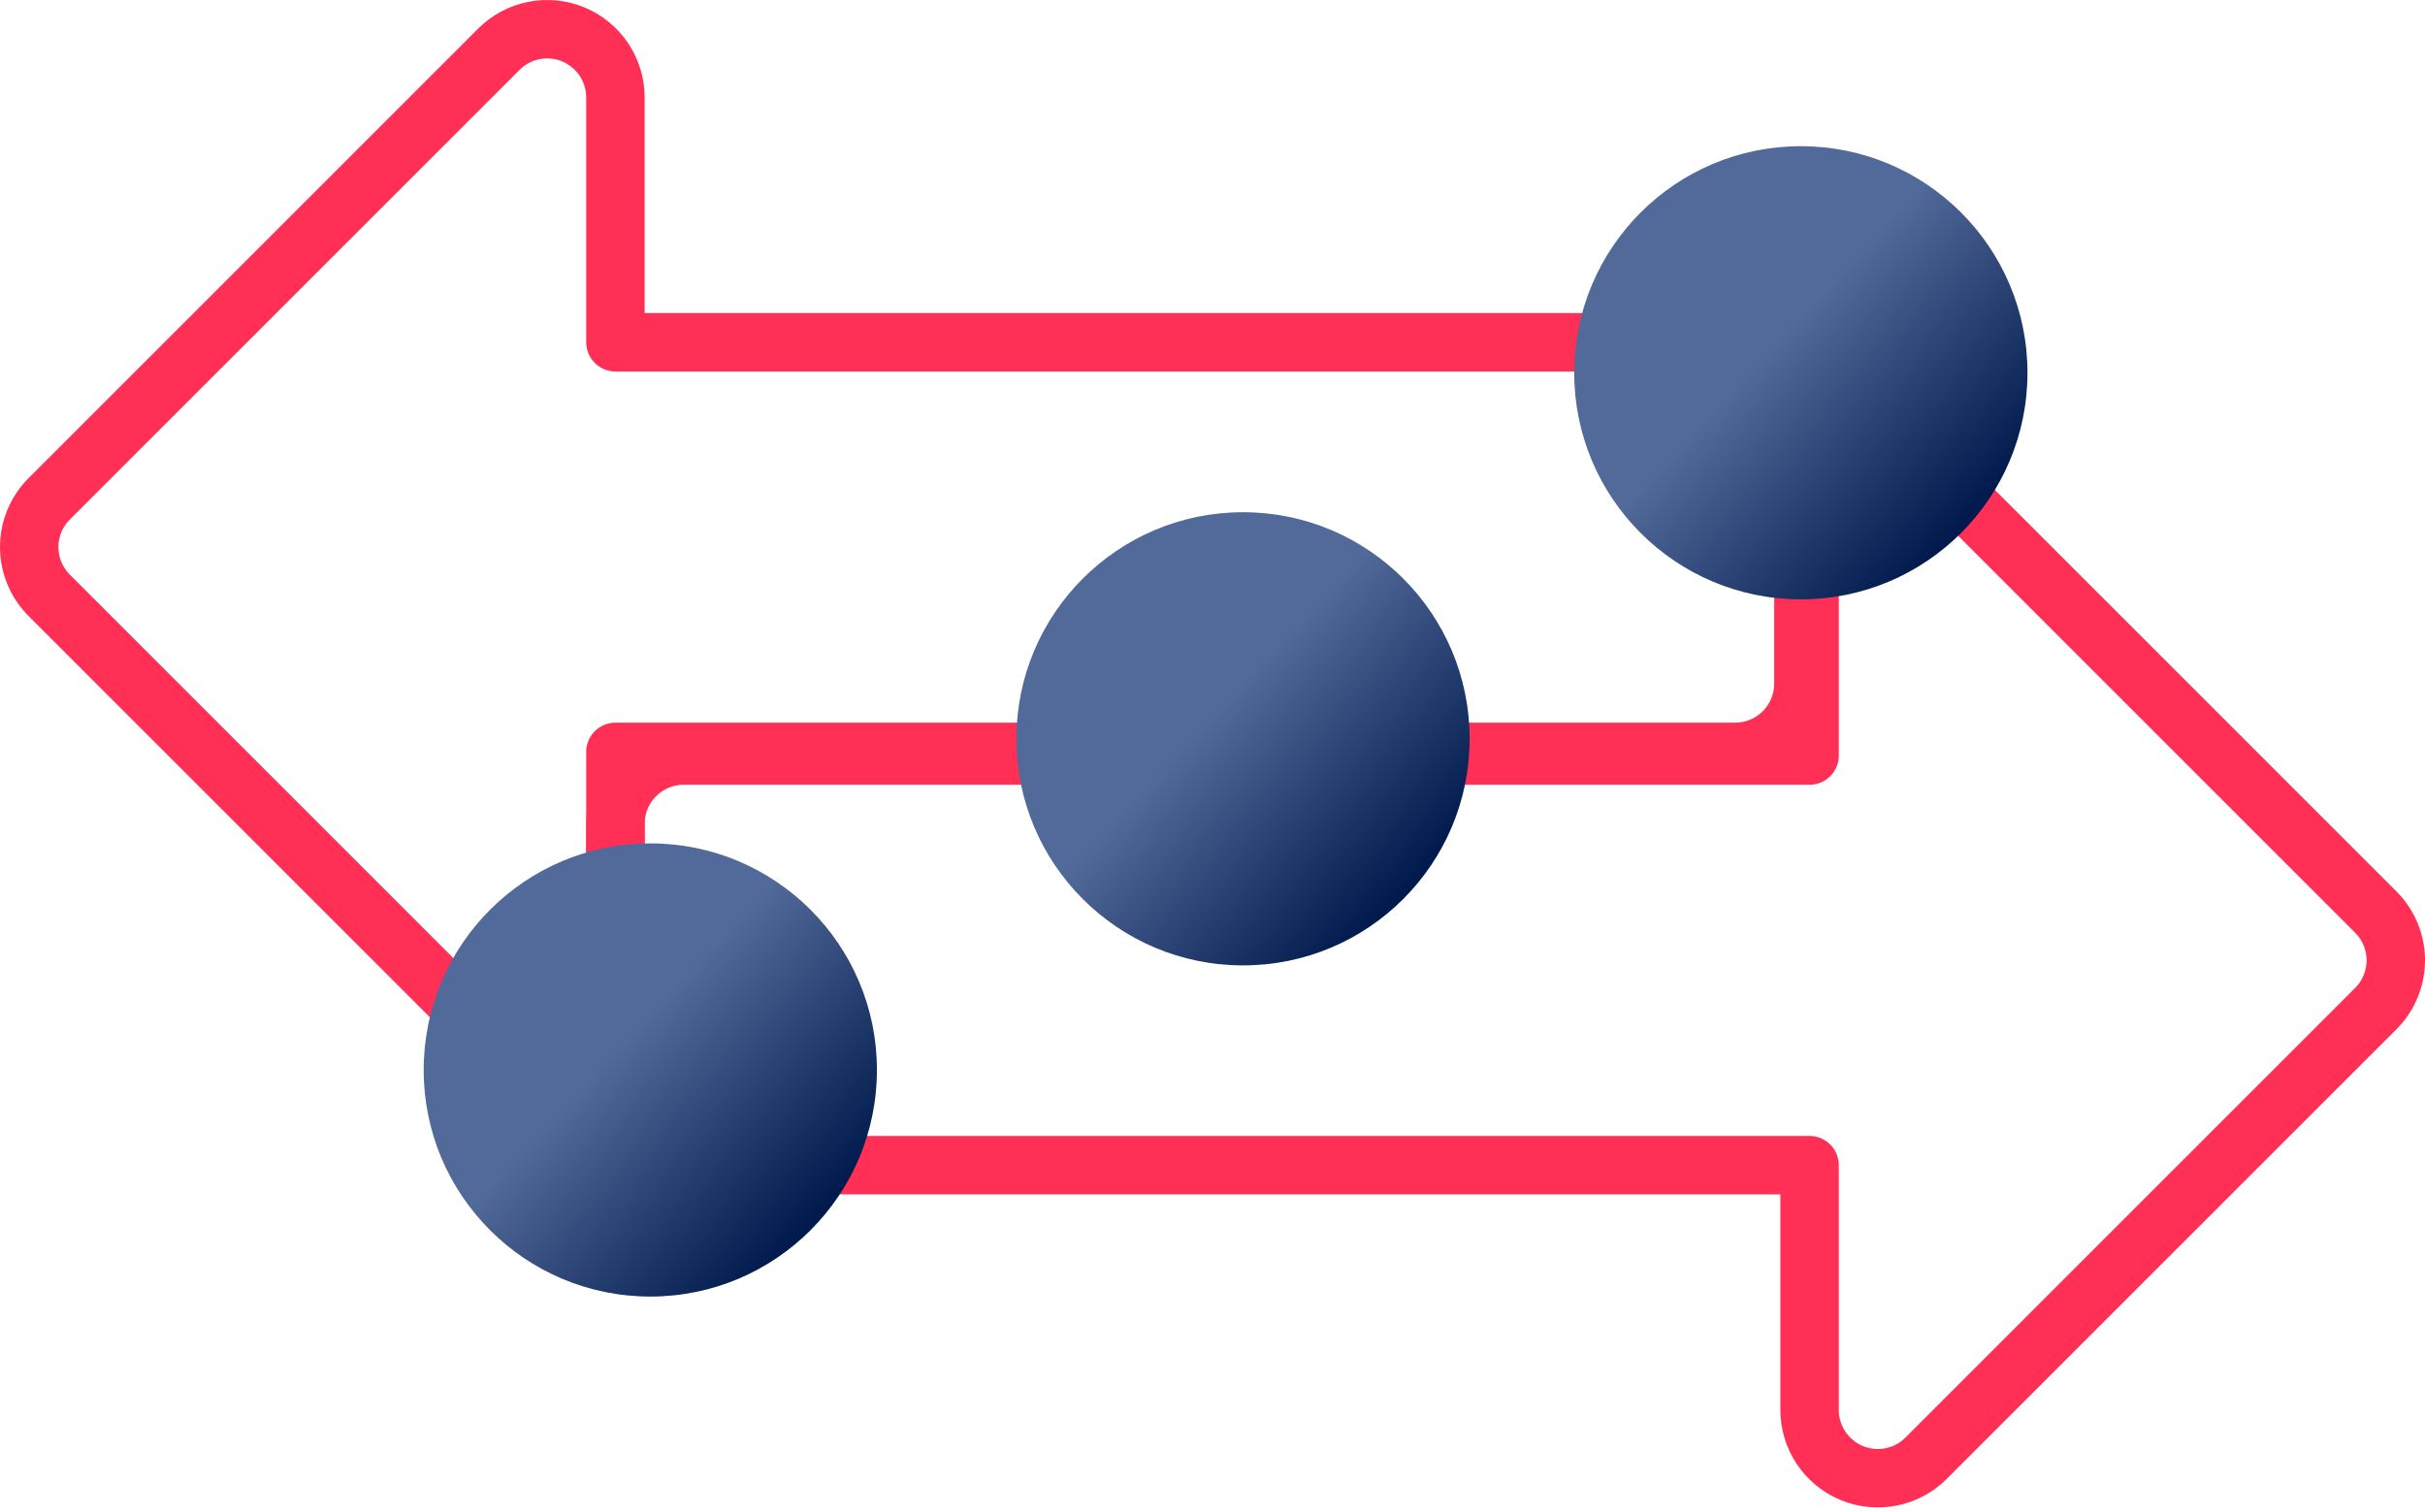
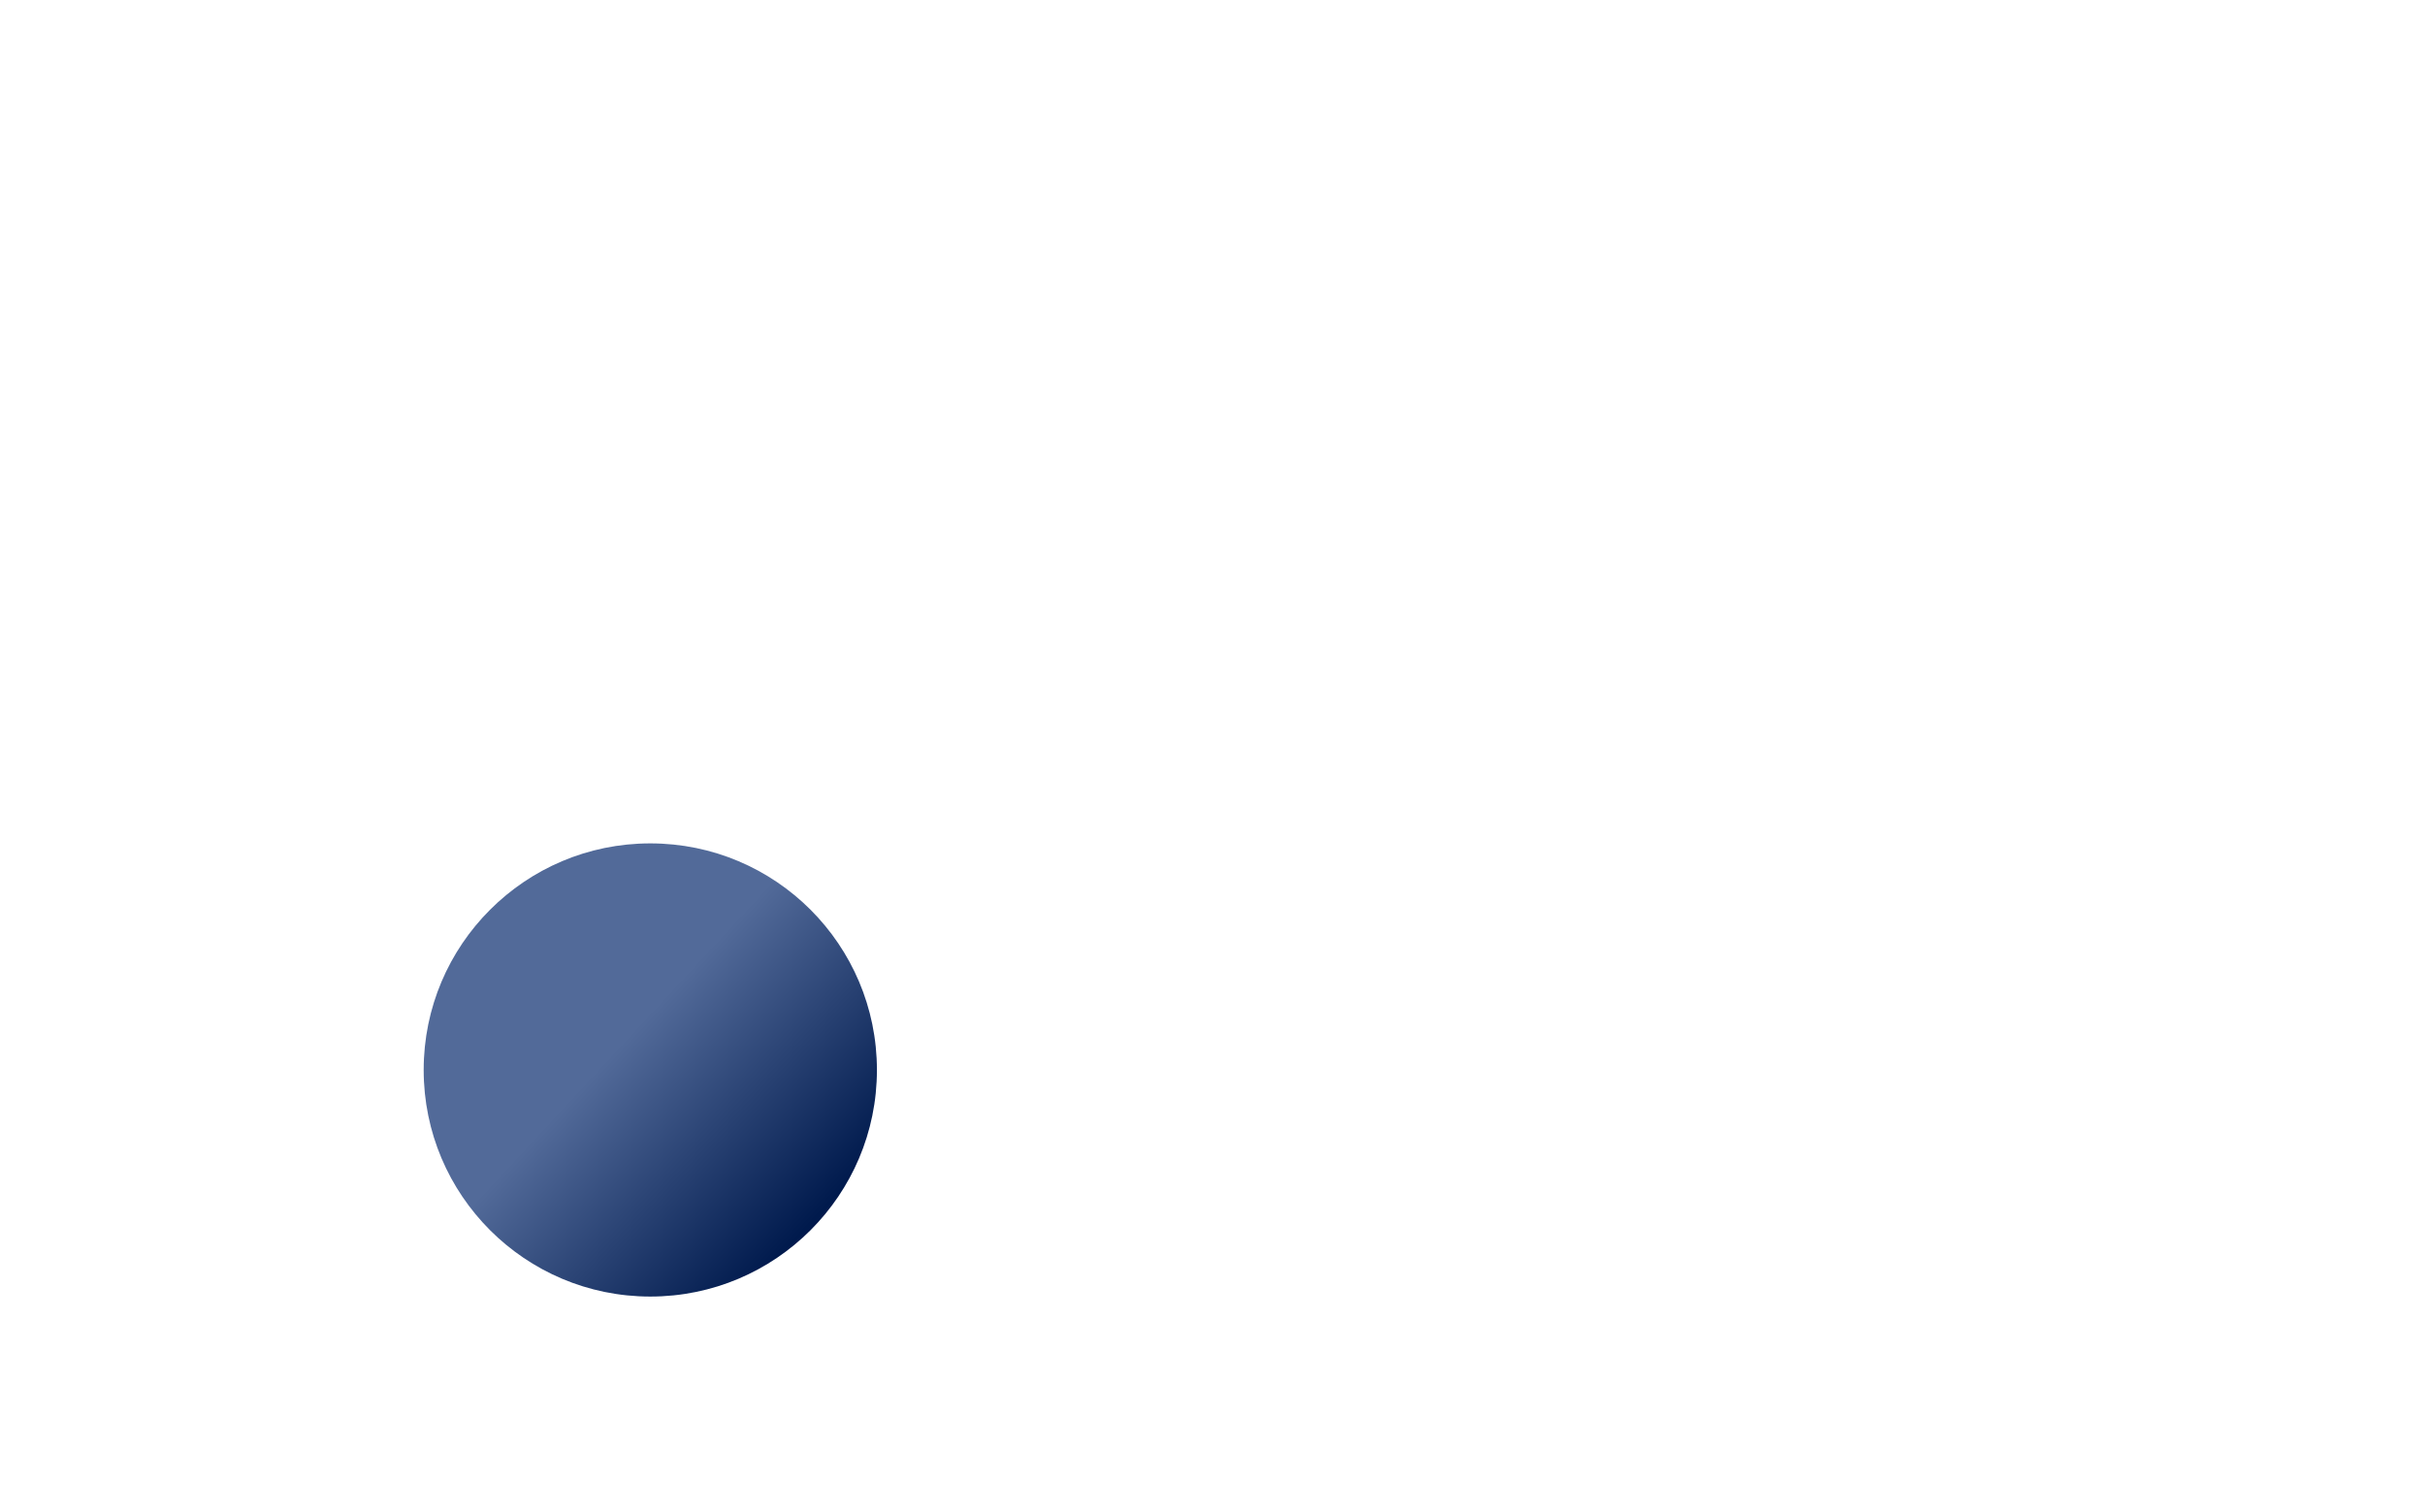
<svg xmlns="http://www.w3.org/2000/svg" width="332" height="207" viewBox="0 0 332 207" fill="none">
-   <path d="M237.554 102.953H84.257V136.474C84.257 138.322 83.709 140.129 82.681 141.666C81.654 143.203 80.194 144.401 78.487 145.108C76.779 145.815 74.9 146 73.087 145.64C71.273 145.279 69.608 144.389 68.301 143.082L6.737 81.519C4.984 79.766 4 77.388 4 74.91C4 72.431 4.984 70.054 6.737 68.301L68.301 6.737C69.608 5.43 71.273 4.54 73.087 4.18C74.9 3.819 76.779 4.004 78.487 4.711C80.194 5.419 81.654 6.617 82.681 8.153C83.709 9.69 84.257 11.497 84.257 13.346V46.867H237.554C240.033 46.867 242.41 47.851 244.163 49.604C245.916 51.358 246.901 53.735 246.901 56.214V93.605C246.901 96.084 245.916 98.462 244.163 100.215C242.41 101.968 240.033 102.953 237.554 102.953Z" stroke="#FF2F55" stroke-width="8" stroke-linecap="round" stroke-linejoin="round" />
-   <path d="M93.606 159.542L247.743 159.542V193.063C247.743 194.912 248.291 196.719 249.319 198.255C250.346 199.792 251.806 200.99 253.513 201.697C255.221 202.405 257.1 202.59 258.913 202.229C260.726 201.869 262.392 200.979 263.699 199.672L325.263 138.108C327.016 136.355 328 133.978 328 131.499C328 129.021 327.016 126.643 325.263 124.89L263.699 63.327C262.392 62.02 260.726 61.13 258.913 60.769C257.1 60.409 255.221 60.594 253.513 61.301C251.806 62.008 250.346 63.206 249.319 64.743C248.291 66.28 247.743 68.087 247.743 69.935V103.456L93.606 103.456C91.127 103.456 88.749 104.441 86.996 106.194C85.243 107.947 84.259 110.325 84.259 112.804V150.195C84.259 152.674 85.243 155.052 86.996 156.805C88.749 158.558 91.127 159.542 93.606 159.542Z" stroke="#FF2F55" stroke-width="8" stroke-linecap="round" stroke-linejoin="round" />
-   <circle cx="246.549" cy="51.043" r="31.026" fill="url(#paint0_linear)" />
-   <circle cx="170.177" cy="101.163" r="31.026" fill="url(#paint1_linear)" />
  <circle cx="89.031" cy="146.509" r="31.026" fill="url(#paint2_linear)" />
  <defs>
    <linearGradient id="paint0_linear" x1="222.783" y1="32.258" x2="281.208" y2="86.381" gradientUnits="userSpaceOnUse">
      <stop offset="0.312" stop-color="#526A99" />
      <stop offset="0.76" stop-color="#001A4D" />
    </linearGradient>
    <linearGradient id="paint1_linear" x1="146.411" y1="82.377" x2="204.836" y2="136.501" gradientUnits="userSpaceOnUse">
      <stop offset="0.312" stop-color="#526A99" />
      <stop offset="0.76" stop-color="#001A4D" />
    </linearGradient>
    <linearGradient id="paint2_linear" x1="65.265" y1="127.723" x2="123.69" y2="181.847" gradientUnits="userSpaceOnUse">
      <stop offset="0.312" stop-color="#526A99" />
      <stop offset="0.76" stop-color="#001A4D" />
    </linearGradient>
  </defs>
</svg>